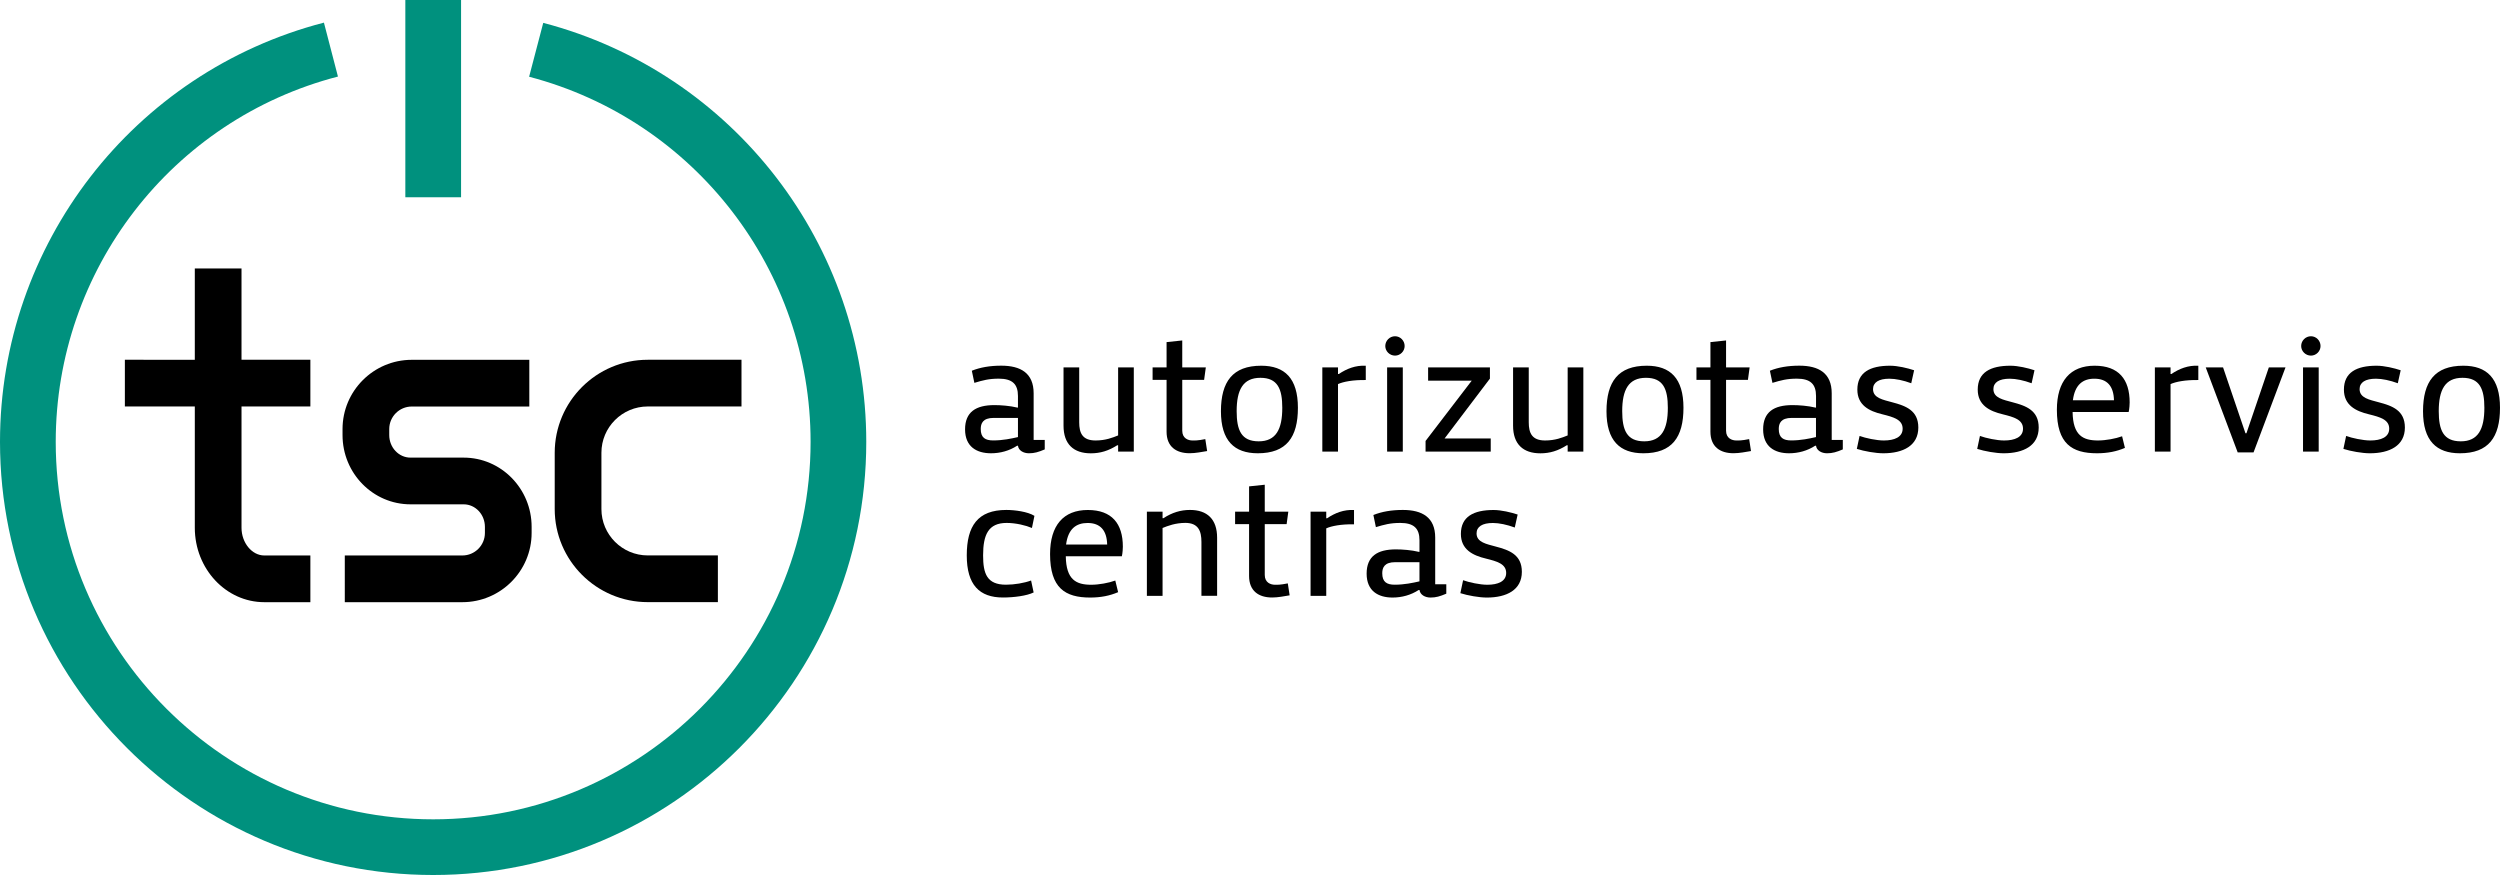
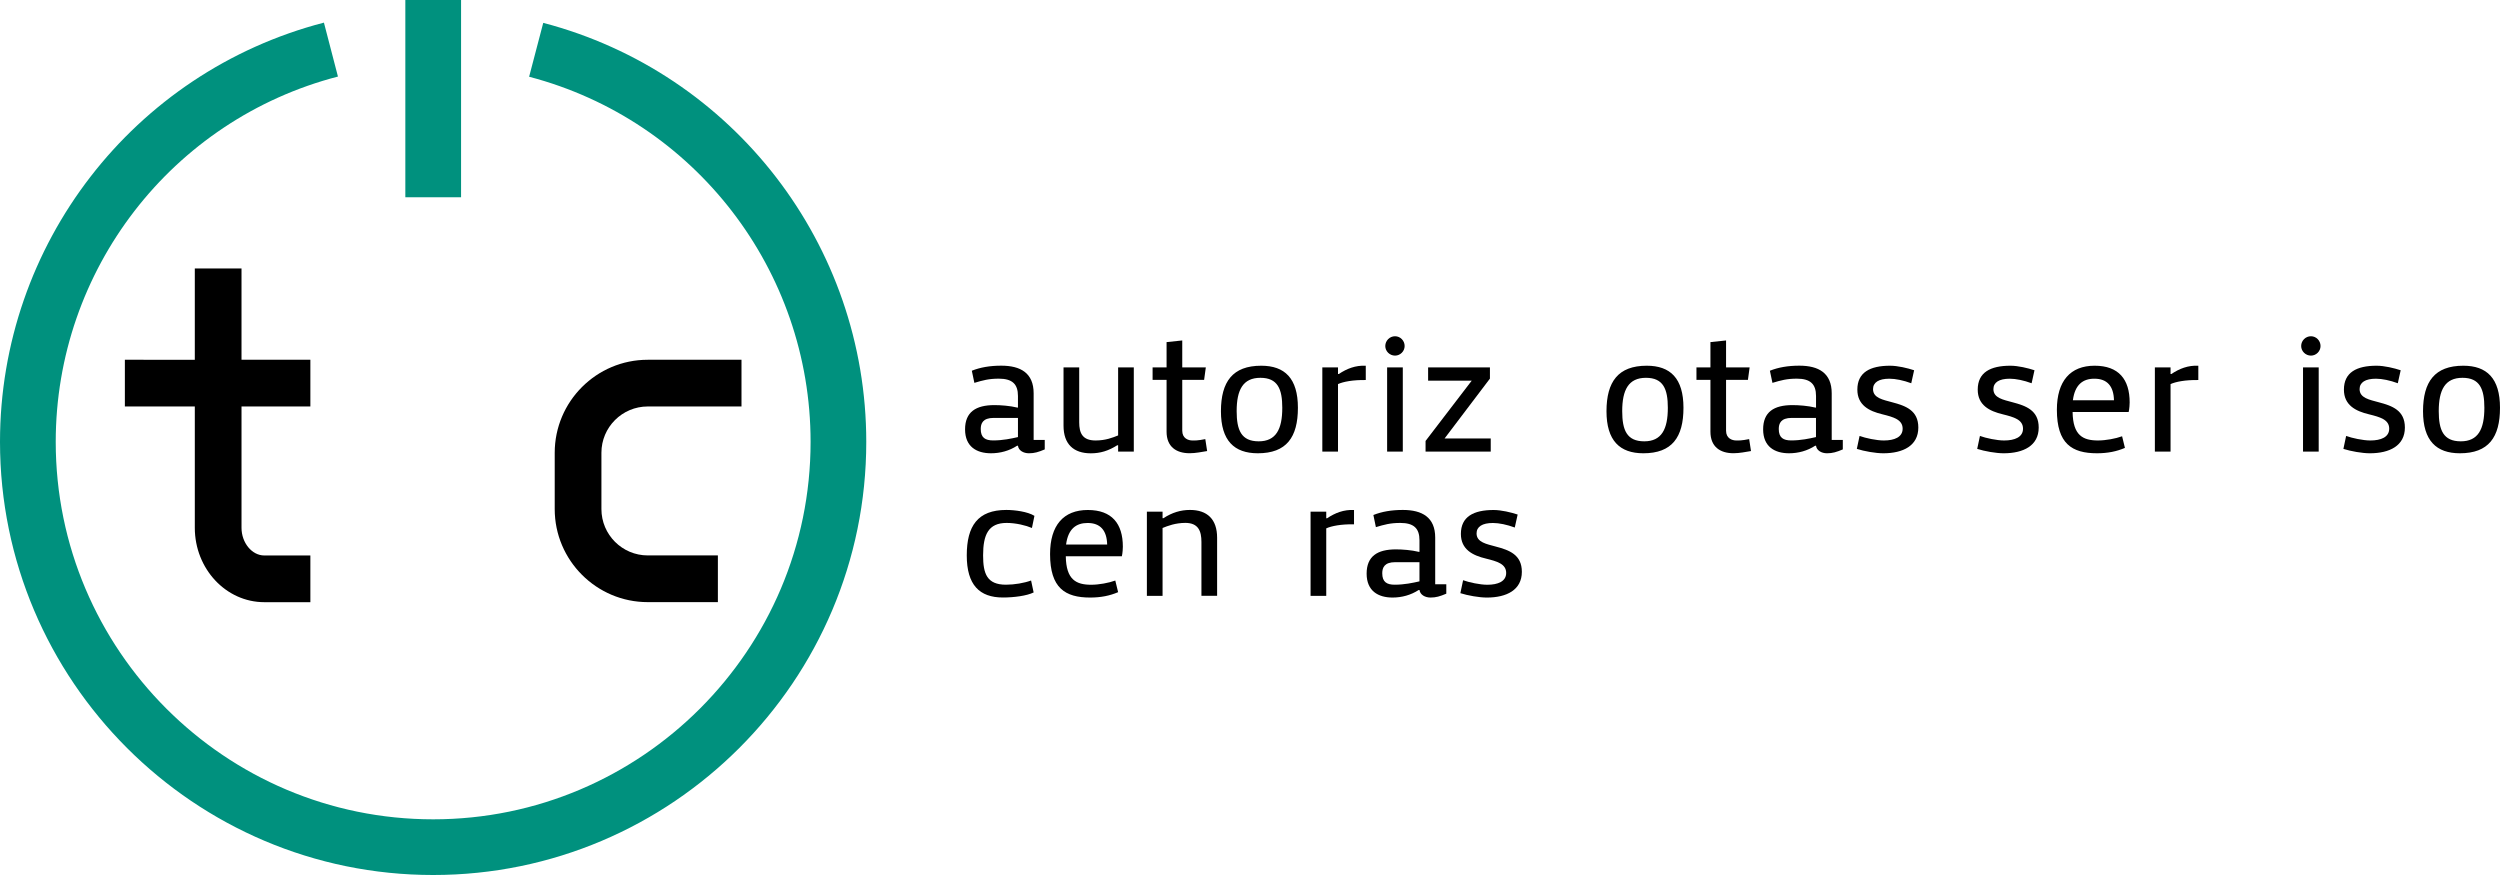
<svg xmlns="http://www.w3.org/2000/svg" version="1.1" id="Layer_1" x="0px" y="0px" style="enable-background:new 0 0 595.28 314.65;" xml:space="preserve" viewBox="32.19 64.49 529.37 185.28">
  <style type="text/css"> 	.st0{fill:#00917E;} </style>
  <g>
    <g>
      <path d="M169.35,150.56h19.85v-9.89h-19.85c-10.87,0-19.7,8.84-19.7,19.7v11.92c0,10.86,8.84,19.7,19.7,19.7h14.85v-9.89h-14.85    c-5.41,0-9.81-4.4-9.81-9.81v-11.92C159.53,154.97,163.93,150.56,169.35,150.56z" />
-       <path d="M130.37,161.39h-1.82h-7.62h-1.82c-2.48,0-4.5-2.14-4.5-4.77v-1.28c0-2.63,2.14-4.77,4.77-4.77h24.89v-9.89h-24.89    c-8.09,0-14.66,6.58-14.66,14.66v1.28c0,8.09,6.45,14.66,14.39,14.66h1.82h7.62h1.82c2.48,0,4.5,2.14,4.5,4.78v1.28    c0,2.63-2.14,4.77-4.78,4.77h-24.89V192h24.89c8.09,0,14.67-6.58,14.67-14.66v-1.28C144.77,167.97,138.31,161.39,130.37,161.39z" />
      <path d="M83.33,121.33h-9.89v19.34H58.63v9.89h14.81v25.69c0,8.68,6.6,15.75,14.71,15.75h9.76v-9.89h-9.76    c-2.61,0-4.82-2.68-4.82-5.86v-25.69h14.58v-9.89H83.33V121.33z" />
    </g>
    <path class="st0" d="M123.91,249.77c-50.57,0-91.72-41.14-91.72-91.72c0-41.78,28.2-78.28,68.59-88.77l2.97,11.42   c-35.19,9.14-59.76,40.95-59.76,77.36c0,44.07,35.85,79.92,79.92,79.92c44.07,0,79.92-35.85,79.92-79.92   c0-36.33-24.51-68.12-59.6-77.32l2.99-11.41c40.28,10.56,68.4,47.04,68.4,88.73C215.63,208.63,174.48,249.77,123.91,249.77z" />
    <rect x="118.02" y="64.49" class="st0" width="11.8" height="41.77" />
    <g>
      <path d="M242.75,150.27c1.35,0,3.28,0.14,4.88,0.53h0.11v-2.46c0-2.53-1.21-3.67-4.06-3.67c-2.14,0-3.39,0.36-5.17,0.89    l-0.54-2.57c1.78-0.71,3.81-1.07,6.24-1.07c4.1,0,6.85,1.57,6.85,5.85v9.88h2.35v2c-1.36,0.57-2.17,0.82-3.35,0.82    s-2.21-0.61-2.32-1.6h-0.18c-1.64,1.07-3.56,1.6-5.53,1.6c-3.03,0-5.49-1.39-5.49-5.06C236.54,151.73,238.83,150.27,242.75,150.27    z M247.74,152.98h-5.13c-2.32,0-2.75,1.18-2.75,2.35c0,1.85,0.96,2.42,2.64,2.42c2.03,0,3.85-0.39,5.24-0.71V152.98z" />
      <path d="M268.95,156.69v-14.4h3.32v17.83h-3.32v-1.35h-0.18c-1.85,1.18-3.6,1.71-5.6,1.71c-3.64,0-5.78-1.93-5.78-5.85v-12.34    h3.32v11.62c0,2.28,0.68,3.85,3.46,3.85C266.31,157.76,267.81,157.15,268.95,156.69z" />
      <path d="M282.53,136.58v5.7h4.99l-0.36,2.64h-4.63v10.77c0,1.64,1.28,2.07,2.17,2.07c0.5,0,1.07,0.04,2.71-0.29l0.39,2.53    c-1.14,0.18-2.42,0.46-3.71,0.46c-2.85,0-4.88-1.39-4.88-4.56v-10.98h-2.96v-2.64h2.96v-5.35L282.53,136.58z" />
      <path d="M299.25,141.93c4.99,0,7.77,2.67,7.77,8.91c0,6.24-2.42,9.63-8.49,9.63c-4.99,0-7.81-2.67-7.81-8.91    C290.73,145.32,293.19,141.93,299.25,141.93z M298.72,157.94c3.67,0,4.99-2.57,4.99-7.1c0-3.96-0.96-6.35-4.63-6.35    c-3.71,0-5.03,2.57-5.03,7.06C294.05,155.55,295.01,157.94,298.72,157.94z" />
      <path d="M321.39,144.96c-2.75-0.04-4.78,0.36-5.88,0.86v14.3h-3.32v-17.83h3.32v1.39h0.18c1.71-1.14,3.53-1.85,5.7-1.75V144.96z" />
      <path d="M327.59,135.69c1.11,0,2.03,0.93,2.03,2.07c0,1.11-0.93,2.03-2.03,2.03c-1.14,0-2.07-0.93-2.07-2.03    C325.53,136.62,326.45,135.69,327.59,135.69z M329.23,160.11h-3.32v-17.83h3.32V160.11z" />
      <path d="M347.67,144.67l-9.59,12.66h9.77v2.78h-13.8v-2.25l9.77-12.76h-9.23v-2.82h13.09V144.67z" />
-       <path d="M364.14,156.69v-14.4h3.32v17.83h-3.32v-1.35h-0.18c-1.85,1.18-3.6,1.71-5.6,1.71c-3.64,0-5.78-1.93-5.78-5.85v-12.34    h3.32v11.62c0,2.28,0.68,3.85,3.46,3.85C361.5,157.76,363,157.15,364.14,156.69z" />
      <path d="M380.89,141.93c4.99,0,7.77,2.67,7.77,8.91c0,6.24-2.42,9.63-8.49,9.63c-4.99,0-7.81-2.67-7.81-8.91    C372.37,145.32,374.83,141.93,380.89,141.93z M380.36,157.94c3.67,0,4.99-2.57,4.99-7.1c0-3.96-0.96-6.35-4.63-6.35    c-3.71,0-5.03,2.57-5.03,7.06C375.69,155.55,376.65,157.94,380.36,157.94z" />
      <path d="M397.68,136.58v5.7h4.99l-0.36,2.64h-4.63v10.77c0,1.64,1.28,2.07,2.18,2.07c0.5,0,1.07,0.04,2.71-0.29l0.39,2.53    c-1.14,0.18-2.42,0.46-3.71,0.46c-2.85,0-4.88-1.39-4.88-4.56v-10.98h-2.96v-2.64h2.96v-5.35L397.68,136.58z" />
      <path d="M411.73,150.27c1.36,0,3.28,0.14,4.89,0.53h0.11v-2.46c0-2.53-1.21-3.67-4.06-3.67c-2.14,0-3.39,0.36-5.17,0.89    l-0.54-2.57c1.78-0.71,3.81-1.07,6.24-1.07c4.1,0,6.85,1.57,6.85,5.85v9.88h2.35v2c-1.35,0.57-2.18,0.82-3.35,0.82    s-2.21-0.61-2.32-1.6h-0.18c-1.64,1.07-3.57,1.6-5.53,1.6c-3.03,0-5.49-1.39-5.49-5.06C405.53,151.73,407.81,150.27,411.73,150.27    z M416.72,152.98h-5.13c-2.32,0-2.75,1.18-2.75,2.35c0,1.85,0.96,2.42,2.64,2.42c2.03,0,3.85-0.39,5.24-0.71V152.98z" />
      <path d="M425.95,156.8c1.25,0.46,3.57,0.96,5.13,0.96c2.25,0,3.99-0.71,3.99-2.5c0-1.93-1.96-2.46-4.24-3.03    c-2.89-0.68-5.35-1.96-5.35-5.24c0-3.64,2.67-5.06,6.92-5.06c1.64,0,3.71,0.5,5.1,0.96l-0.61,2.75c-1.64-0.61-3.32-0.96-4.63-0.96    c-2.25,0-3.46,0.78-3.46,2.21c0,1.89,2.14,2.25,4.06,2.78c2.85,0.75,5.53,1.71,5.53,5.35c0,3.85-3.24,5.45-7.42,5.45    c-1.6,0-4.06-0.43-5.6-0.93L425.95,156.8z" />
      <path d="M451.44,156.8c1.25,0.46,3.57,0.96,5.13,0.96c2.25,0,3.99-0.71,3.99-2.5c0-1.93-1.96-2.46-4.24-3.03    c-2.89-0.68-5.35-1.96-5.35-5.24c0-3.64,2.67-5.06,6.92-5.06c1.64,0,3.71,0.5,5.1,0.96l-0.61,2.75c-1.64-0.61-3.32-0.96-4.63-0.96    c-2.25,0-3.46,0.78-3.46,2.21c0,1.89,2.14,2.25,4.06,2.78c2.85,0.75,5.53,1.71,5.53,5.35c0,3.85-3.24,5.45-7.42,5.45    c-1.6,0-4.06-0.43-5.6-0.93L451.44,156.8z" />
      <path d="M482.14,159.33c-1.75,0.75-3.64,1.14-5.92,1.14c-5.31,0-8.49-2.03-8.49-9.2c0-6.1,2.85-9.34,7.99-9.34    c5.1,0,7.42,2.89,7.42,7.77c0,0.29-0.04,1.32-0.21,2.03h-11.87c0.07,4.99,2.21,6.03,5.38,6.03c1.64,0,3.74-0.39,5.1-0.89    L482.14,159.33z M471.12,149.24h8.7c-0.07-3-1.46-4.56-4.14-4.56C473.26,144.67,471.55,145.92,471.12,149.24z" />
      <path d="M497.68,144.96c-2.75-0.04-4.78,0.36-5.88,0.86v14.3h-3.32v-17.83h3.32v1.39h0.18c1.71-1.14,3.53-1.85,5.7-1.75V144.96z" />
-       <path d="M506.02,160.29l-6.77-18h3.67l4.74,13.94h0.21l4.74-13.94h3.53l-6.77,18H506.02z" />
      <path d="M521.53,135.69c1.11,0,2.03,0.93,2.03,2.07c0,1.11-0.93,2.03-2.03,2.03c-1.14,0-2.07-0.93-2.07-2.03    C519.46,136.62,520.39,135.69,521.53,135.69z M523.17,160.11h-3.32v-17.83h3.32V160.11z" />
      <path d="M528.98,156.8c1.25,0.46,3.57,0.96,5.13,0.96c2.25,0,3.99-0.71,3.99-2.5c0-1.93-1.96-2.46-4.24-3.03    c-2.89-0.68-5.35-1.96-5.35-5.24c0-3.64,2.67-5.06,6.92-5.06c1.64,0,3.71,0.5,5.1,0.96l-0.61,2.75c-1.64-0.61-3.32-0.96-4.63-0.96    c-2.25,0-3.46,0.78-3.46,2.21c0,1.89,2.14,2.25,4.06,2.78c2.85,0.75,5.53,1.71,5.53,5.35c0,3.85-3.24,5.45-7.42,5.45    c-1.6,0-4.06-0.43-5.6-0.93L528.98,156.8z" />
      <path d="M553.79,141.93c4.99,0,7.77,2.67,7.77,8.91c0,6.24-2.42,9.63-8.49,9.63c-4.99,0-7.81-2.67-7.81-8.91    C545.27,145.32,547.73,141.93,553.79,141.93z M553.26,157.94c3.67,0,4.99-2.57,4.99-7.1c0-3.96-0.96-6.35-4.63-6.35    c-3.71,0-5.03,2.57-5.03,7.06C548.59,155.55,549.55,157.94,553.26,157.94z" />
      <path d="M250.7,176.29c-1.25-0.54-3.39-1.07-5.35-1.07c-3.89,0-4.99,2.5-4.99,6.88c0,3.89,0.82,6.2,4.85,6.2    c1.78,0,3.89-0.36,5.31-0.89l0.54,2.53c-1.43,0.71-4.17,1.07-6.49,1.07c-4.99,0-7.67-2.67-7.67-8.91c0-6.24,2.32-9.63,8.38-9.63    c1.78,0,4.53,0.36,5.95,1.25L250.7,176.29z" />
      <path d="M268.95,189.88c-1.75,0.75-3.64,1.14-5.92,1.14c-5.31,0-8.49-2.03-8.49-9.2c0-6.1,2.85-9.34,7.99-9.34    c5.1,0,7.42,2.89,7.42,7.77c0,0.29-0.04,1.32-0.21,2.03h-11.87c0.07,4.99,2.21,6.03,5.38,6.03c1.64,0,3.74-0.39,5.1-0.89    L268.95,189.88z M257.93,179.79h8.7c-0.07-3-1.46-4.56-4.14-4.56C260.07,175.23,258.36,176.47,257.93,179.79z" />
      <path d="M278.36,176.29v14.37h-3.32v-17.83h3.32v1.39h0.18c1.85-1.21,3.67-1.75,5.63-1.75c3.64,0,5.74,1.96,5.74,5.88v12.3h-3.32    v-11.41c0-2.28-0.64-4.03-3.42-4.03C281.04,175.23,279.5,175.83,278.36,176.29z" />
-       <path d="M300,167.13v5.7h4.99l-0.36,2.64H300v10.77c0,1.64,1.28,2.07,2.17,2.07c0.5,0,1.07,0.04,2.71-0.29l0.39,2.53    c-1.14,0.18-2.42,0.46-3.71,0.46c-2.85,0-4.88-1.39-4.88-4.56v-10.98h-2.96v-2.64h2.96v-5.35L300,167.13z" />
      <path d="M318.9,175.51c-2.75-0.04-4.78,0.36-5.88,0.86v14.3h-3.32v-17.83h3.32v1.39h0.18c1.71-1.14,3.53-1.85,5.7-1.75V175.51z" />
      <path d="M327.77,180.82c1.36,0,3.28,0.14,4.88,0.53h0.11v-2.46c0-2.53-1.21-3.67-4.06-3.67c-2.14,0-3.39,0.36-5.17,0.89    l-0.53-2.57c1.78-0.71,3.81-1.07,6.24-1.07c4.1,0,6.85,1.57,6.85,5.85v9.88h2.35v2c-1.35,0.57-2.18,0.82-3.35,0.82    s-2.21-0.61-2.32-1.6h-0.18c-1.64,1.07-3.57,1.6-5.53,1.6c-3.03,0-5.49-1.39-5.49-5.06C321.57,182.28,323.85,180.82,327.77,180.82    z M332.76,183.53h-5.13c-2.32,0-2.75,1.18-2.75,2.35c0,1.85,0.96,2.42,2.64,2.42c2.03,0,3.85-0.39,5.24-0.71V183.53z" />
      <path d="M342,187.35c1.25,0.46,3.57,0.96,5.13,0.96c2.25,0,3.99-0.71,3.99-2.5c0-1.93-1.96-2.46-4.24-3.03    c-2.89-0.68-5.35-1.96-5.35-5.24c0-3.64,2.67-5.06,6.92-5.06c1.64,0,3.71,0.5,5.1,0.96l-0.61,2.75c-1.64-0.61-3.32-0.96-4.63-0.96    c-2.25,0-3.46,0.78-3.46,2.21c0,1.89,2.14,2.25,4.06,2.78c2.85,0.75,5.53,1.71,5.53,5.35c0,3.85-3.24,5.45-7.42,5.45    c-1.6,0-4.06-0.43-5.6-0.93L342,187.35z" />
    </g>
  </g>
</svg>